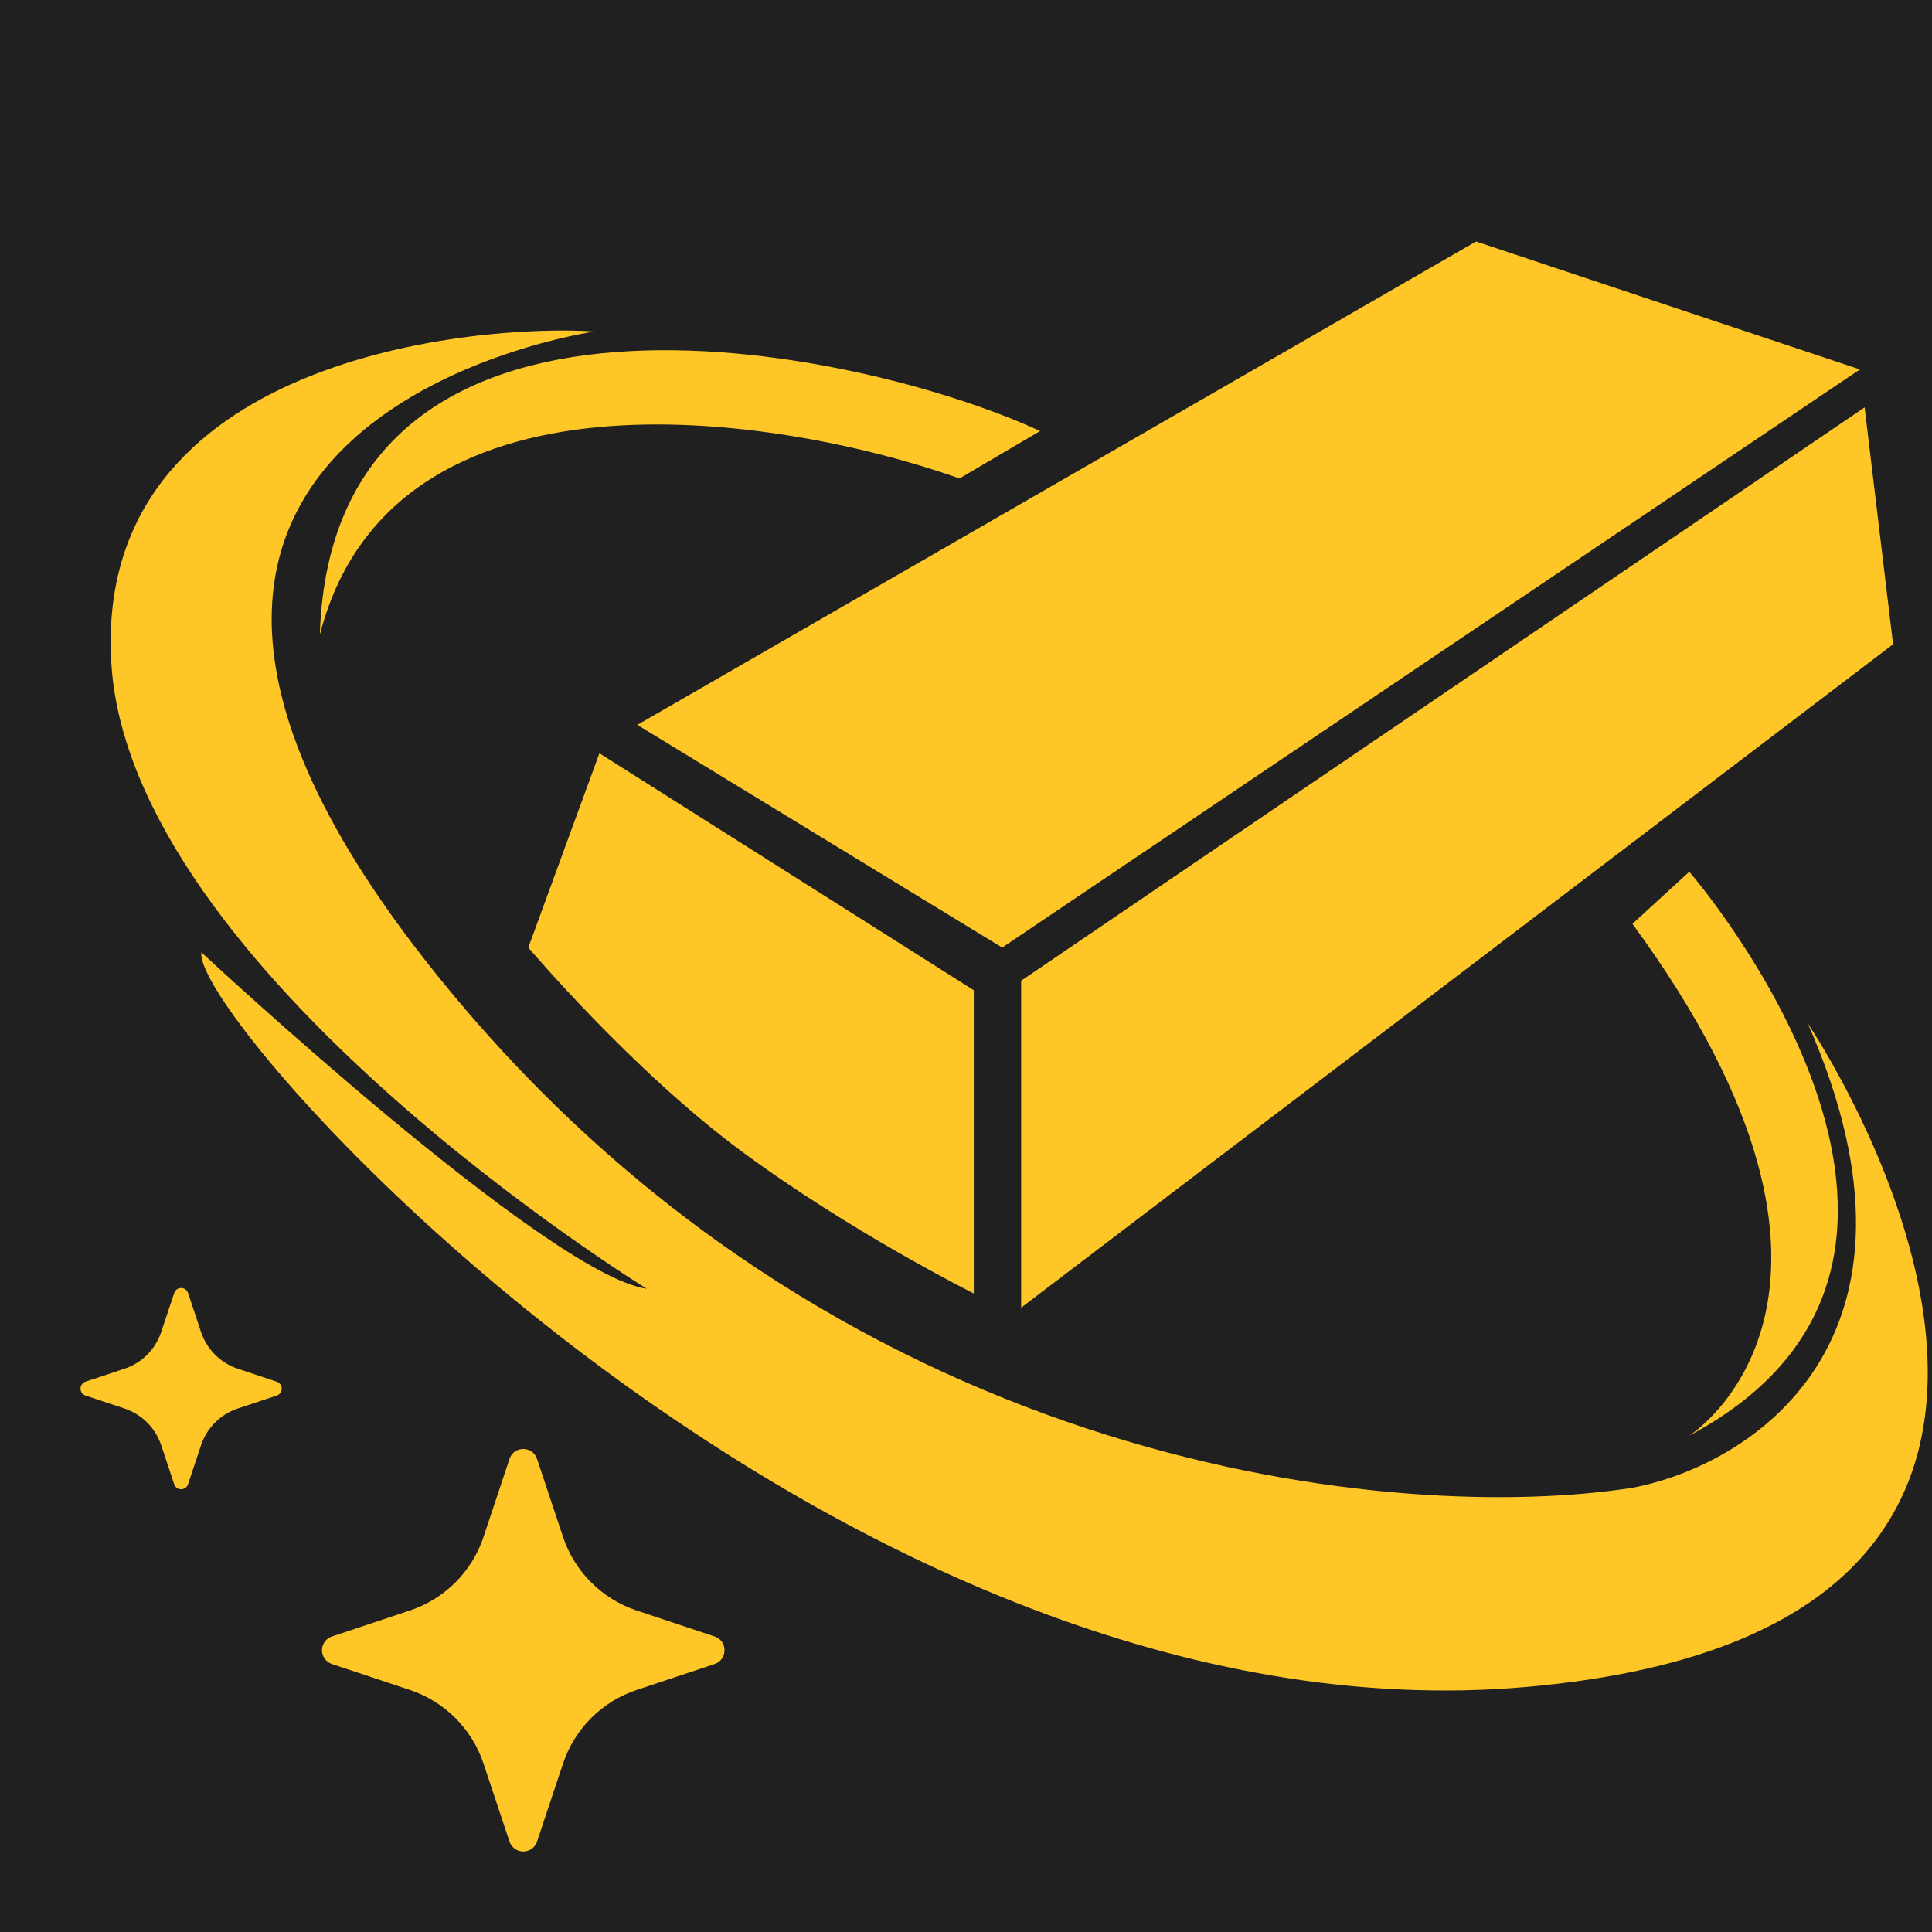
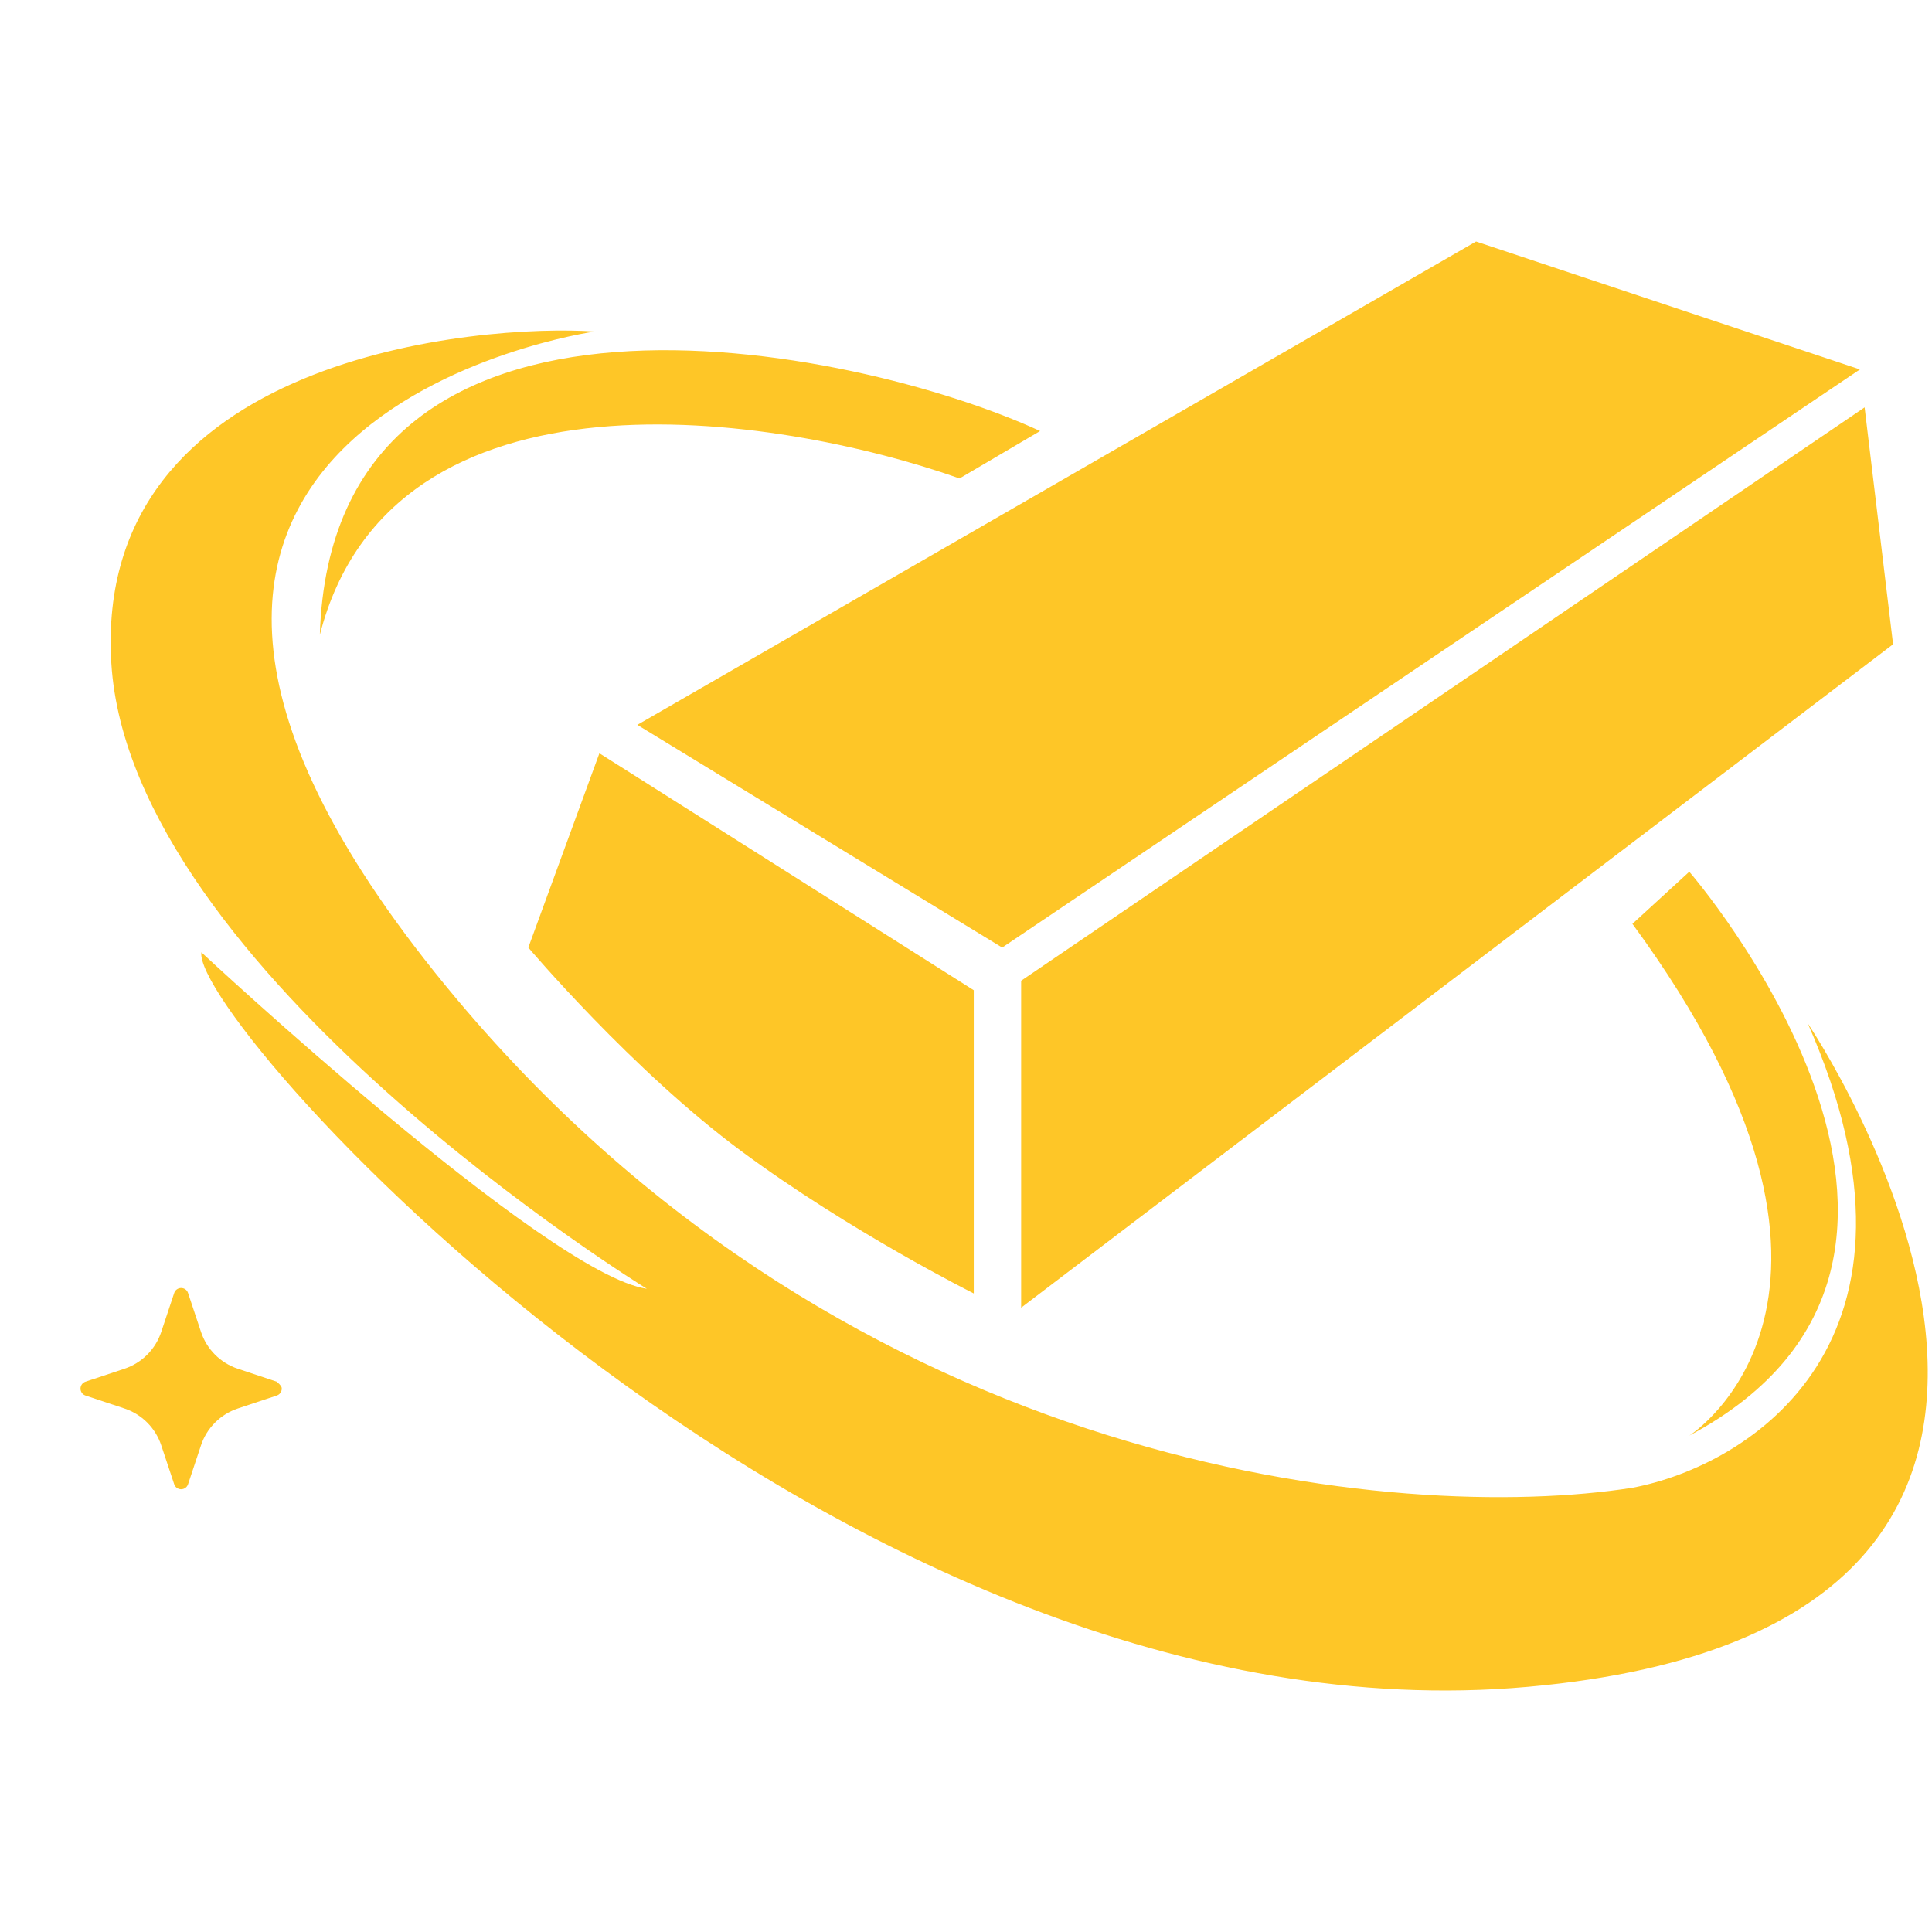
<svg xmlns="http://www.w3.org/2000/svg" width="48" height="48" viewBox="0 0 48 48" fill="none">
-   <rect width="48" height="48" fill="#202020" />
-   <path d="M4.328 32.124C4.34 32.088 4.363 32.056 4.394 32.034C4.425 32.012 4.462 32 4.5 32C4.538 32 4.575 32.012 4.606 32.034C4.637 32.056 4.66 32.088 4.672 32.124L4.994 33.092C5.138 33.524 5.476 33.862 5.908 34.006L6.876 34.328C6.912 34.34 6.944 34.363 6.966 34.394C6.988 34.425 7 34.462 7 34.5C7 34.538 6.988 34.575 6.966 34.606C6.944 34.637 6.912 34.66 6.876 34.672L5.908 34.994C5.695 35.065 5.502 35.184 5.343 35.343C5.184 35.502 5.065 35.695 4.994 35.908L4.672 36.876C4.66 36.912 4.637 36.944 4.606 36.966C4.575 36.988 4.538 37 4.5 37C4.462 37 4.425 36.988 4.394 36.966C4.363 36.944 4.34 36.912 4.328 36.876L4.006 35.908C3.935 35.695 3.816 35.502 3.657 35.343C3.498 35.184 3.305 35.065 3.092 34.994L2.124 34.672C2.088 34.66 2.056 34.637 2.034 34.606C2.012 34.575 2 34.538 2 34.5C2 34.462 2.012 34.425 2.034 34.394C2.056 34.363 2.088 34.34 2.124 34.328L3.092 34.006C3.305 33.935 3.498 33.816 3.657 33.657C3.816 33.498 3.935 33.305 4.006 33.092L4.328 32.124Z" fill="#FEC627" />
+   <path d="M4.328 32.124C4.34 32.088 4.363 32.056 4.394 32.034C4.425 32.012 4.462 32 4.5 32C4.538 32 4.575 32.012 4.606 32.034C4.637 32.056 4.66 32.088 4.672 32.124L4.994 33.092C5.138 33.524 5.476 33.862 5.908 34.006L6.876 34.328C6.988 34.425 7 34.462 7 34.5C7 34.538 6.988 34.575 6.966 34.606C6.944 34.637 6.912 34.66 6.876 34.672L5.908 34.994C5.695 35.065 5.502 35.184 5.343 35.343C5.184 35.502 5.065 35.695 4.994 35.908L4.672 36.876C4.66 36.912 4.637 36.944 4.606 36.966C4.575 36.988 4.538 37 4.5 37C4.462 37 4.425 36.988 4.394 36.966C4.363 36.944 4.34 36.912 4.328 36.876L4.006 35.908C3.935 35.695 3.816 35.502 3.657 35.343C3.498 35.184 3.305 35.065 3.092 34.994L2.124 34.672C2.088 34.66 2.056 34.637 2.034 34.606C2.012 34.575 2 34.538 2 34.5C2 34.462 2.012 34.425 2.034 34.394C2.056 34.363 2.088 34.34 2.124 34.328L3.092 34.006C3.305 33.935 3.498 33.816 3.657 33.657C3.816 33.498 3.935 33.305 4.006 33.092L4.328 32.124Z" fill="#FEC627" />
  <path fill-rule="evenodd" clip-rule="evenodd" d="M36.672 6L15.834 18.009L24.899 23.542L46.209 9.179L36.672 6ZM14.892 18.715L13.126 23.542C13.126 23.542 15.716 26.603 18.424 28.604C21.132 30.606 24.193 32.136 24.193 32.136V24.602L14.892 18.715ZM25.37 24.366L46.326 10.121L47.033 16.007L25.37 32.489V24.366Z" fill="#FEC627" />
  <path fill-rule="evenodd" clip-rule="evenodd" d="M11.36 24.837C-0.727 10.447 14.774 8.237 14.774 8.237C11.949 8.042 2.295 8.825 2.766 16.478C3.237 24.131 16.07 32.019 16.07 32.019C13.597 31.665 5.003 23.66 5.003 23.66C4.767 25.426 20.896 43.438 37.968 41.908C55.038 40.377 44.914 25.426 44.914 25.426C48.398 33.337 43.462 36.414 40.558 36.963C34.789 37.866 21.25 36.61 11.36 24.837ZM7.946 15.772C9.736 8.802 19.288 10.278 23.84 11.887L25.841 10.709C21.25 8.59 8.254 5.909 7.946 15.772ZM41.97 35.668C50.273 31.24 41.97 21.658 41.97 21.658L40.557 22.953C47.386 32.254 41.97 35.668 41.97 35.668Z" fill="#FEC627" />
  <path d="M27.193 18.883C27.196 18.875 27.201 18.869 27.207 18.864C27.213 18.86 27.221 18.857 27.229 18.857C27.236 18.857 27.244 18.86 27.25 18.864C27.257 18.869 27.261 18.875 27.264 18.883L27.33 19.082C27.36 19.171 27.429 19.24 27.518 19.27L27.717 19.336C27.725 19.339 27.731 19.343 27.736 19.35C27.74 19.356 27.743 19.364 27.743 19.372C27.743 19.379 27.74 19.387 27.736 19.393C27.731 19.4 27.725 19.404 27.717 19.407L27.518 19.473C27.474 19.488 27.435 19.512 27.402 19.545C27.369 19.578 27.345 19.617 27.33 19.661L27.264 19.86C27.261 19.868 27.257 19.874 27.25 19.879C27.244 19.883 27.236 19.886 27.229 19.886C27.221 19.886 27.213 19.883 27.207 19.879C27.201 19.874 27.196 19.868 27.193 19.86L27.127 19.661C27.112 19.617 27.088 19.578 27.055 19.545C27.023 19.512 26.983 19.488 26.939 19.473L26.74 19.407C26.732 19.404 26.726 19.4 26.721 19.393C26.717 19.387 26.714 19.379 26.714 19.372C26.714 19.364 26.717 19.356 26.721 19.35C26.726 19.343 26.732 19.339 26.74 19.336L26.939 19.27C26.983 19.255 27.023 19.231 27.055 19.198C27.088 19.165 27.112 19.126 27.127 19.082L27.193 18.883Z" fill="#FEC627" />
  <path d="M33.692 10.089C33.69 10.096 33.685 10.103 33.679 10.107C33.673 10.112 33.665 10.114 33.657 10.114C33.649 10.114 33.642 10.112 33.635 10.107C33.629 10.103 33.624 10.096 33.622 10.089L33.556 9.89C33.526 9.801 33.456 9.731 33.367 9.702L33.168 9.635C33.161 9.633 33.154 9.628 33.15 9.622C33.145 9.615 33.143 9.608 33.143 9.6C33.143 9.592 33.145 9.585 33.15 9.578C33.154 9.572 33.161 9.567 33.168 9.565L33.367 9.498C33.411 9.484 33.451 9.459 33.484 9.427C33.516 9.394 33.541 9.354 33.556 9.31L33.622 9.111C33.624 9.104 33.629 9.097 33.635 9.093C33.642 9.088 33.649 9.086 33.657 9.086C33.665 9.086 33.673 9.088 33.679 9.093C33.685 9.097 33.69 9.104 33.692 9.111L33.759 9.31C33.773 9.354 33.798 9.394 33.831 9.427C33.863 9.459 33.903 9.484 33.947 9.498L34.146 9.565C34.153 9.567 34.16 9.572 34.164 9.578C34.169 9.585 34.171 9.592 34.171 9.6C34.171 9.608 34.169 9.615 34.164 9.622C34.16 9.628 34.153 9.633 34.146 9.635L33.947 9.702C33.903 9.716 33.863 9.741 33.831 9.773C33.798 9.806 33.773 9.846 33.759 9.89L33.692 10.089Z" fill="#FEC627" />
  <path d="M24.587 18.908C24.609 18.84 24.705 18.84 24.728 18.908L24.86 19.306C24.89 19.394 24.939 19.474 25.004 19.539C25.069 19.604 25.149 19.653 25.237 19.682L25.635 19.815C25.703 19.838 25.703 19.934 25.635 19.956L25.236 20.089C25.149 20.118 25.069 20.167 25.004 20.233C24.939 20.298 24.89 20.377 24.86 20.465L24.728 20.863C24.723 20.878 24.713 20.891 24.701 20.9C24.688 20.909 24.673 20.914 24.657 20.914C24.642 20.914 24.626 20.909 24.614 20.9C24.601 20.891 24.592 20.878 24.587 20.863L24.454 20.465C24.425 20.377 24.376 20.298 24.31 20.233C24.245 20.167 24.166 20.118 24.078 20.089L23.68 19.956C23.665 19.951 23.652 19.942 23.643 19.929C23.634 19.916 23.629 19.901 23.629 19.886C23.629 19.87 23.634 19.855 23.643 19.842C23.652 19.829 23.665 19.82 23.68 19.815L24.078 19.682C24.166 19.653 24.245 19.604 24.31 19.539C24.376 19.474 24.425 19.394 24.454 19.306L24.587 18.908Z" fill="#FEC627" />
-   <path d="M35.785 10.063C35.762 10.131 35.666 10.131 35.644 10.063L35.511 9.665C35.482 9.577 35.433 9.498 35.367 9.433C35.302 9.367 35.222 9.318 35.135 9.289L34.737 9.156C34.669 9.134 34.669 9.038 34.737 9.015L35.135 8.883C35.223 8.853 35.302 8.804 35.367 8.739C35.433 8.674 35.482 8.594 35.511 8.506L35.644 8.108C35.648 8.093 35.658 8.08 35.671 8.071C35.683 8.062 35.699 8.057 35.714 8.057C35.73 8.057 35.745 8.062 35.758 8.071C35.77 8.08 35.78 8.093 35.785 8.108L35.917 8.507C35.947 8.594 35.996 8.674 36.061 8.739C36.126 8.804 36.206 8.853 36.293 8.883L36.692 9.015C36.707 9.02 36.72 9.03 36.729 9.042C36.738 9.055 36.743 9.07 36.743 9.086C36.743 9.101 36.738 9.117 36.729 9.129C36.72 9.142 36.707 9.151 36.692 9.156L36.293 9.289C36.206 9.318 36.126 9.367 36.061 9.433C35.996 9.498 35.947 9.577 35.917 9.665L35.785 10.063Z" fill="#FEC627" />
-   <path d="M12.658 36.248C12.768 35.917 13.233 35.917 13.343 36.248L13.988 38.184C14.13 38.61 14.369 38.997 14.687 39.314C15.004 39.631 15.391 39.87 15.817 40.012L17.753 40.657C18.082 40.767 18.082 41.233 17.753 41.343L15.816 41.987C15.39 42.129 15.003 42.368 14.686 42.686C14.369 43.003 14.13 43.39 13.988 43.816L13.343 45.752C13.32 45.824 13.274 45.887 13.212 45.931C13.151 45.976 13.076 46 13.001 46C12.924 46 12.85 45.976 12.789 45.931C12.727 45.887 12.681 45.824 12.658 45.752L12.013 43.815C11.871 43.389 11.632 43.003 11.315 42.685C10.997 42.368 10.611 42.129 10.185 41.987L8.248 41.343C8.176 41.319 8.113 41.273 8.069 41.211C8.024 41.15 8 41.076 8 40.999C8 40.923 8.024 40.849 8.069 40.788C8.113 40.726 8.176 40.68 8.248 40.657L10.185 40.012C10.611 39.87 10.997 39.631 11.315 39.314C11.632 38.996 11.871 38.61 12.013 38.184L12.658 36.248Z" fill="#FEC627" />
</svg>